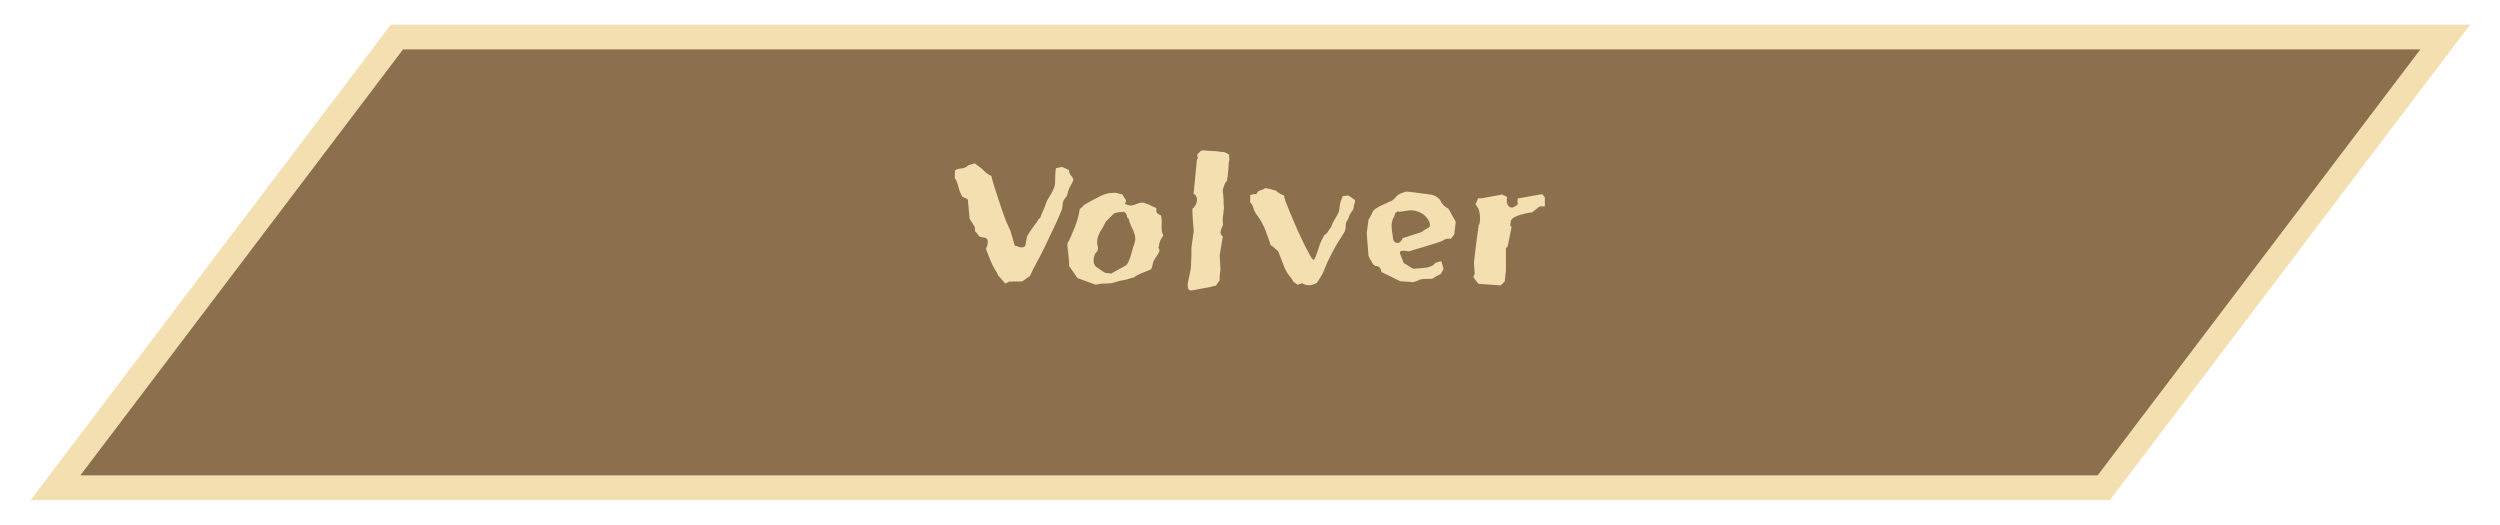
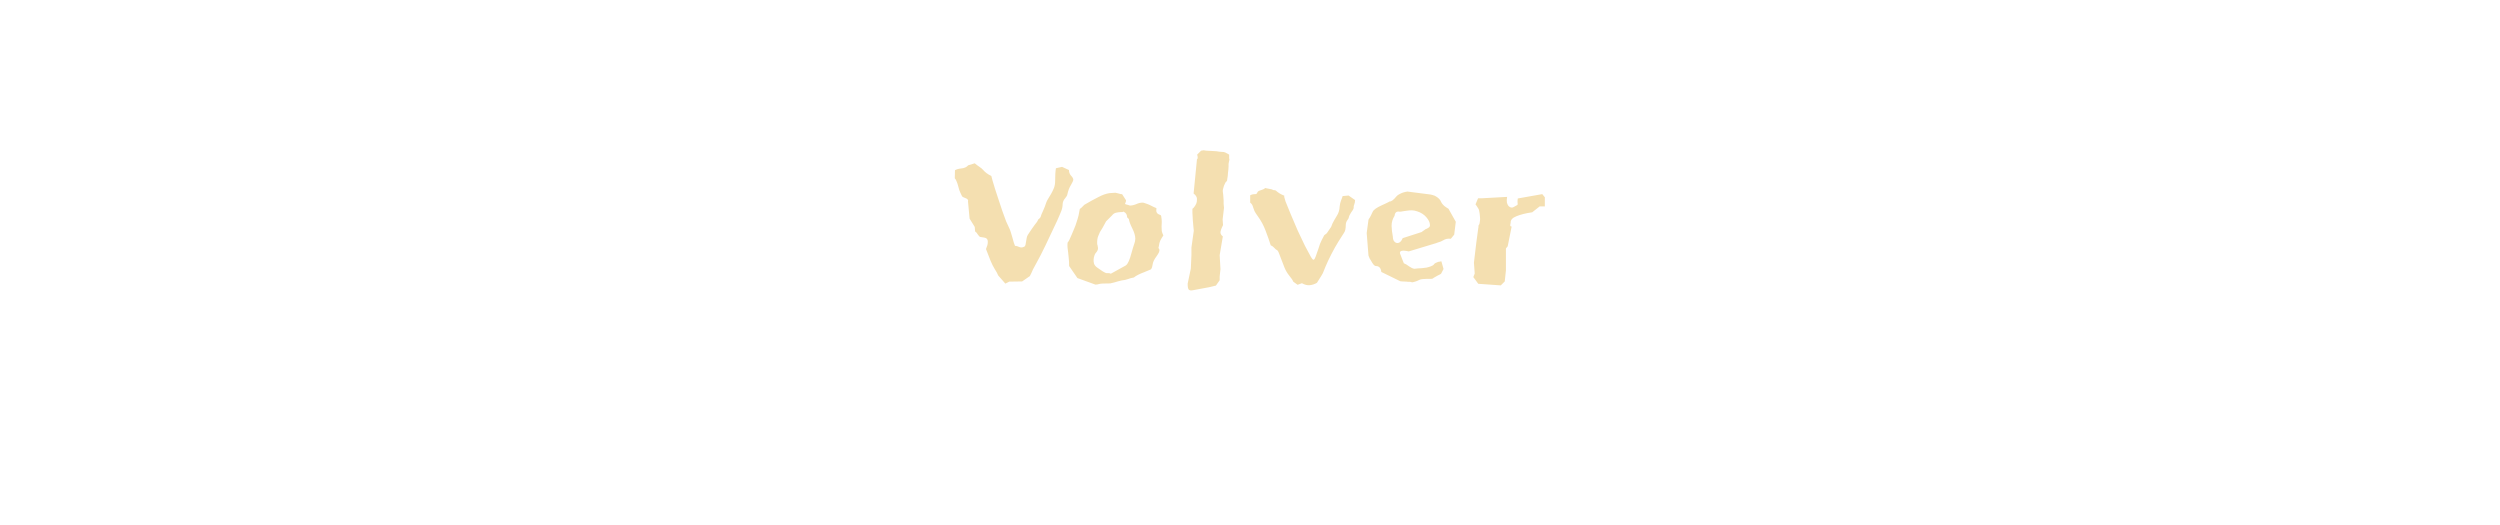
<svg xmlns="http://www.w3.org/2000/svg" width="405" height="85" viewBox="0 0 405 85" fill="none">
  <g filter="url(#filter0_d_34_9)">
-     <path d="M64.303 2H396.121L340.818 75L9 75L64.303 2Z" fill="#8C6F4D" />
-     <path d="M64.303 2H396.121L340.818 75L9 75L64.303 2Z" stroke="#F4DFB0" stroke-width="4" />
-   </g>
-   <path d="M165.938 39.96C166.023 39.917 166.087 39.821 166.13 39.672C166.172 39.501 166.204 39.32 166.226 39.128C166.268 38.936 166.3 38.744 166.322 38.552C166.364 38.339 166.428 38.168 166.514 38.04C166.77 37.656 166.983 37.336 167.154 37.08C167.346 36.803 167.506 36.579 167.634 36.408C167.783 36.216 167.9 36.067 167.986 35.96C168.071 35.832 168.135 35.704 168.178 35.576C168.455 35.363 168.604 35.171 168.626 35C168.668 34.829 168.764 34.595 168.914 34.296C169.02 34.083 169.138 33.805 169.266 33.464C169.394 33.101 169.468 32.888 169.49 32.824C169.554 32.632 169.66 32.419 169.81 32.184C169.98 31.928 170.14 31.661 170.29 31.384C170.46 31.085 170.61 30.776 170.738 30.456C170.866 30.115 170.93 29.763 170.93 29.4C170.951 28.931 170.962 28.525 170.962 28.184C170.983 27.821 171.015 27.512 171.058 27.256L172.05 27.032L173.17 27.544C173.17 27.885 173.276 28.184 173.49 28.44C173.724 28.675 173.852 28.888 173.874 29.08C173.874 29.251 173.746 29.549 173.49 29.976C173.234 30.381 173.042 30.883 172.914 31.48C172.892 31.651 172.764 31.875 172.53 32.152C172.295 32.408 172.167 32.717 172.146 33.08C172.146 33.443 172.071 33.816 171.922 34.2C171.772 34.563 171.666 34.819 171.602 34.968C171.41 35.437 171.122 36.067 170.738 36.856C170.375 37.645 169.916 38.616 169.362 39.768C168.807 40.92 168.348 41.816 167.986 42.456C167.623 43.096 167.41 43.491 167.346 43.64L167.09 44.216L166.834 44.728L165.586 45.592L163.506 45.624L162.866 45.944L161.714 44.632C161.586 44.312 161.394 43.96 161.138 43.576C160.903 43.192 160.679 42.744 160.466 42.232L159.73 40.344C159.922 39.896 160.018 39.544 160.018 39.288C160.039 39.032 159.996 38.84 159.89 38.712C159.783 38.584 159.634 38.509 159.442 38.488C159.25 38.445 159.047 38.413 158.834 38.392C158.706 38.371 158.567 38.243 158.418 38.008C158.268 37.752 158.119 37.581 157.97 37.496L157.906 36.76L157.074 35.416L156.818 32.664C156.86 32.515 156.839 32.397 156.754 32.312C156.69 32.227 156.594 32.163 156.466 32.12L156.082 31.96C155.932 31.896 155.847 31.821 155.826 31.736C155.655 31.395 155.516 31.085 155.41 30.808C155.324 30.509 155.25 30.243 155.186 30.008C155.122 29.773 155.047 29.56 154.962 29.368C154.898 29.176 154.802 29.016 154.674 28.888L154.706 27.576C154.962 27.427 155.303 27.331 155.73 27.288C156.22 27.245 156.594 27.075 156.85 26.776L157.906 26.456C158.162 26.669 158.418 26.861 158.674 27.032C158.93 27.203 159.122 27.363 159.25 27.512C159.591 27.917 160.039 28.248 160.594 28.504C160.615 28.611 160.679 28.856 160.786 29.24C160.914 29.624 161.052 30.083 161.202 30.616C161.372 31.149 161.564 31.736 161.778 32.376C161.991 32.995 162.194 33.603 162.386 34.2C162.599 34.797 162.802 35.352 162.994 35.864C163.207 36.355 163.388 36.749 163.538 37.048C163.602 37.176 163.676 37.379 163.762 37.656C163.847 37.933 163.932 38.221 164.018 38.52C164.103 38.797 164.178 39.064 164.242 39.32C164.327 39.576 164.391 39.747 164.434 39.832C164.583 39.832 164.711 39.853 164.818 39.896C164.924 39.939 165.031 39.981 165.138 40.024C165.244 40.067 165.362 40.088 165.49 40.088C165.618 40.088 165.767 40.045 165.938 39.96ZM188.111 35C188.175 35.363 188.207 35.683 188.207 35.96C188.207 36.216 188.196 36.472 188.175 36.728C188.175 36.963 188.185 37.197 188.207 37.432C188.249 37.645 188.335 37.88 188.463 38.136C188.42 38.221 188.313 38.392 188.143 38.648C187.993 38.883 187.887 39.128 187.823 39.384C187.78 39.619 187.748 39.8 187.727 39.928C187.705 40.056 187.684 40.141 187.663 40.184C187.727 40.227 187.78 40.312 187.823 40.44C187.844 40.547 187.823 40.685 187.759 40.856C187.695 41.005 187.567 41.219 187.375 41.496C186.991 42.008 186.777 42.445 186.735 42.808C186.692 43.149 186.607 43.416 186.479 43.608C186.436 43.651 186.297 43.715 186.063 43.8C185.849 43.885 185.593 43.992 185.295 44.12C184.996 44.227 184.697 44.355 184.399 44.504C184.1 44.653 183.865 44.803 183.695 44.952C183.332 45.016 183.012 45.101 182.735 45.208C182.457 45.315 182.116 45.389 181.711 45.432C181.327 45.517 180.932 45.624 180.527 45.752C180.121 45.859 179.897 45.912 179.855 45.912C178.852 45.912 178.255 45.944 178.063 46.008C177.892 46.072 177.689 46.104 177.455 46.104L174.543 45.048L173.199 43.096C173.199 42.584 173.177 42.157 173.135 41.816C173.113 41.453 173.081 41.144 173.039 40.888C172.996 40.611 172.964 40.355 172.943 40.12C172.921 39.885 172.921 39.619 172.943 39.32C173.007 39.256 173.103 39.107 173.231 38.872C173.359 38.616 173.487 38.328 173.615 38.008C173.764 37.688 173.903 37.357 174.031 37.016C174.18 36.675 174.287 36.387 174.351 36.152C174.521 35.661 174.649 35.235 174.735 34.872C174.82 34.488 174.884 34.147 174.927 33.848C175.097 33.741 175.236 33.624 175.343 33.496C175.449 33.368 175.556 33.261 175.663 33.176C176.537 32.664 177.295 32.248 177.935 31.928C178.575 31.587 179.172 31.373 179.727 31.288L180.687 31.224C180.793 31.245 180.889 31.267 180.975 31.288C181.06 31.309 181.145 31.331 181.231 31.352C181.359 31.395 181.476 31.427 181.583 31.448C181.689 31.448 181.753 31.448 181.775 31.448L182.415 32.44C182.415 32.632 182.372 32.792 182.287 32.92C182.201 33.027 182.287 33.101 182.543 33.144C182.82 33.208 182.969 33.251 182.991 33.272V33.304C183.332 33.304 183.684 33.229 184.047 33.08C184.409 32.909 184.772 32.824 185.135 32.824C185.22 32.824 185.369 32.867 185.583 32.952C185.796 33.016 186.02 33.101 186.255 33.208C186.489 33.315 186.703 33.421 186.895 33.528C187.108 33.613 187.257 33.677 187.343 33.72C187.3 34.04 187.311 34.264 187.375 34.392C187.439 34.52 187.524 34.616 187.631 34.68C187.737 34.723 187.833 34.765 187.919 34.808C188.025 34.829 188.089 34.893 188.111 35ZM182.383 43C182.703 42.787 183.012 42.104 183.311 40.952C183.481 40.333 183.62 39.875 183.727 39.576C183.855 39.256 183.919 38.957 183.919 38.68C183.919 38.211 183.759 37.656 183.439 37.016C183.268 36.675 183.14 36.387 183.055 36.152C182.969 35.917 182.905 35.683 182.863 35.448C182.692 35.363 182.596 35.235 182.575 35.064C182.575 34.872 182.489 34.68 182.319 34.488C182.105 34.317 181.977 34.253 181.935 34.296C181.892 34.339 181.849 34.36 181.807 34.36H181.519C181.348 34.36 181.113 34.392 180.815 34.456C180.537 34.52 180.313 34.669 180.143 34.904C179.887 35.181 179.663 35.405 179.471 35.576C179.3 35.725 179.204 35.821 179.183 35.864C178.969 36.269 178.777 36.621 178.607 36.92C178.436 37.197 178.297 37.421 178.191 37.592L177.903 38.264C177.775 38.584 177.721 39.011 177.743 39.544C177.785 39.629 177.828 39.821 177.871 40.12C177.913 40.397 177.785 40.696 177.487 41.016C177.423 41.08 177.359 41.208 177.295 41.4C177.231 41.571 177.188 41.773 177.167 42.008C177.145 42.243 177.167 42.477 177.231 42.712C177.316 42.947 177.476 43.149 177.711 43.32C178.009 43.533 178.319 43.747 178.639 43.96C178.959 44.152 179.161 44.248 179.247 44.248H179.599C179.727 44.248 179.844 44.28 179.951 44.344L182.383 43ZM197.587 41.336L197.715 43.608L197.587 44.792V45.4L196.979 46.264L195.923 46.52L193.171 47.032C192.936 47.075 192.744 47.043 192.595 46.936C192.467 46.808 192.403 46.499 192.403 46.008V45.944L192.915 43.512L193.011 41.336V40.12L193.395 37.368C193.373 37.261 193.352 37.059 193.331 36.76C193.309 36.461 193.277 36.088 193.235 35.64C193.213 35.405 193.203 35.192 193.203 35C193.203 34.808 193.192 34.637 193.171 34.488V33.816C193.171 33.837 193.245 33.773 193.395 33.624C193.544 33.453 193.672 33.251 193.779 33.016C193.885 32.76 193.928 32.483 193.907 32.184C193.885 31.885 193.704 31.608 193.363 31.352L193.907 25.816C194.056 25.731 194.067 25.475 193.939 25.048L194.579 24.408L194.995 24.344C195.08 24.365 195.219 24.387 195.411 24.408C195.603 24.408 195.805 24.419 196.019 24.44C196.232 24.44 196.435 24.451 196.627 24.472C196.84 24.472 197 24.483 197.107 24.504C197.299 24.547 197.544 24.579 197.843 24.6C198.141 24.6 198.355 24.632 198.483 24.696L199.123 25.048V25.656C199.187 25.784 199.176 25.965 199.091 26.2C199.027 26.413 199.005 26.669 199.027 26.968C199.027 27.117 199.016 27.288 198.995 27.48C198.973 27.672 198.952 27.853 198.931 28.024C198.931 28.195 198.92 28.344 198.899 28.472C198.877 28.6 198.867 28.675 198.867 28.696C198.867 28.739 198.856 28.792 198.835 28.856L198.803 29.112C198.803 29.197 198.781 29.272 198.739 29.336C198.717 29.4 198.696 29.421 198.675 29.4C198.653 29.4 198.6 29.464 198.515 29.592C198.451 29.72 198.376 29.88 198.291 30.072C198.227 30.243 198.173 30.424 198.131 30.616C198.088 30.808 198.077 30.957 198.099 31.064C198.12 31.171 198.141 31.341 198.163 31.576C198.184 31.789 198.205 32.088 198.227 32.472C198.227 32.664 198.227 32.835 198.227 32.984C198.248 33.133 198.259 33.261 198.259 33.368C198.259 33.496 198.269 33.592 198.291 33.656L198.067 35.544L198.131 36.472C197.832 37.069 197.693 37.485 197.715 37.72C197.757 37.955 197.885 38.147 198.099 38.296L197.587 41.336ZM209.504 45.624C209.419 45.389 209.205 45.069 208.864 44.664C208.523 44.237 208.256 43.779 208.064 43.288C207.701 42.307 207.435 41.613 207.264 41.208C207.115 40.781 206.976 40.547 206.848 40.504C206.741 40.461 206.603 40.344 206.432 40.152C206.261 39.96 206.069 39.821 205.856 39.736C205.621 38.989 205.344 38.2 205.024 37.368C204.704 36.515 204.277 35.725 203.744 35C203.509 34.68 203.339 34.413 203.232 34.2C203.147 33.965 203.072 33.763 203.008 33.592C202.965 33.421 202.912 33.283 202.848 33.176C202.784 33.048 202.677 32.931 202.528 32.824V31.64C202.741 31.512 203.019 31.448 203.36 31.448C203.509 31.448 203.605 31.384 203.648 31.256C203.712 31.107 203.797 31 203.904 30.936C204.011 30.893 204.192 30.829 204.448 30.744C204.725 30.659 204.885 30.563 204.928 30.456L206.048 30.68C206.219 30.787 206.347 30.829 206.432 30.808C206.517 30.787 206.613 30.819 206.72 30.904C206.912 31.075 207.115 31.224 207.328 31.352C207.541 31.48 207.787 31.597 208.064 31.704C208 31.747 208.064 32.056 208.256 32.632C208.469 33.187 208.747 33.869 209.088 34.68C209.429 35.491 209.803 36.365 210.208 37.304C210.635 38.221 211.029 39.053 211.392 39.8C211.776 40.547 212.096 41.144 212.352 41.592C212.629 42.04 212.789 42.189 212.832 42.04C212.917 42.061 213.024 41.891 213.152 41.528C213.28 41.165 213.429 40.739 213.6 40.248C213.749 39.715 213.92 39.267 214.112 38.904C214.304 38.541 214.443 38.275 214.528 38.104C214.805 37.933 214.987 37.763 215.072 37.592C215.179 37.421 215.317 37.219 215.488 36.984C215.616 36.835 215.701 36.675 215.744 36.504C215.808 36.312 215.851 36.205 215.872 36.184C216.043 35.843 216.267 35.448 216.544 35C216.843 34.552 217.003 34.04 217.024 33.464C217.067 33.08 217.141 32.749 217.248 32.472C217.376 32.173 217.461 31.939 217.504 31.768L218.464 31.672L219.52 32.408C219.52 32.664 219.477 32.899 219.392 33.112C219.307 33.304 219.275 33.485 219.296 33.656C219.296 33.741 219.253 33.859 219.168 34.008C219.083 34.136 218.987 34.275 218.88 34.424C218.795 34.573 218.709 34.723 218.624 34.872C218.56 35 218.528 35.096 218.528 35.16C218.507 35.309 218.421 35.48 218.272 35.672C218.123 35.864 218.037 36.109 218.016 36.408C218.016 37.027 217.92 37.464 217.728 37.72C217.493 38.061 217.195 38.531 216.832 39.128C216.469 39.704 216.085 40.387 215.68 41.176C215.275 41.965 214.955 42.648 214.72 43.224C214.485 43.779 214.347 44.12 214.304 44.248L214.048 44.696L213.344 45.816C212.981 46.029 212.597 46.157 212.192 46.2C211.787 46.243 211.36 46.136 210.912 45.88L210.208 46.136L209.504 45.624ZM235.037 38.68C234.568 38.616 234.152 38.701 233.789 38.936C233.661 39 233.533 39.064 233.405 39.128C233.277 39.171 233.149 39.213 233.021 39.256C232.957 39.277 232.893 39.299 232.829 39.32C232.765 39.341 232.712 39.363 232.669 39.384L228.221 40.728C226.984 40.451 226.547 40.653 226.909 41.336C226.973 41.485 227.059 41.709 227.165 42.008C227.272 42.307 227.357 42.52 227.421 42.648C227.699 42.755 227.987 42.925 228.285 43.16C228.584 43.373 228.861 43.501 229.117 43.544L229.693 43.48C229.843 43.48 230.045 43.469 230.301 43.448C230.579 43.427 230.845 43.395 231.101 43.352C231.379 43.288 231.624 43.213 231.837 43.128C232.072 43.043 232.232 42.936 232.317 42.808C232.381 42.701 232.477 42.627 232.605 42.584C232.733 42.52 232.861 42.467 232.989 42.424C233.075 42.403 233.149 42.392 233.213 42.392C233.299 42.371 233.395 42.349 233.501 42.328L233.853 43.576L233.469 44.312C233.448 44.355 233.373 44.408 233.245 44.472C233.139 44.515 233.011 44.579 232.861 44.664C232.712 44.749 232.563 44.835 232.413 44.92C232.285 44.984 232.189 45.048 232.125 45.112C232.083 45.155 231.965 45.176 231.773 45.176C231.603 45.176 231.4 45.176 231.165 45.176C230.952 45.176 230.728 45.187 230.493 45.208C230.259 45.229 230.077 45.272 229.949 45.336C229.651 45.485 229.416 45.581 229.245 45.624C229.096 45.667 228.968 45.699 228.861 45.72C228.755 45.763 228.68 45.752 228.637 45.688C228.595 45.667 228.52 45.656 228.413 45.656C228.349 45.656 228.264 45.656 228.157 45.656C228.051 45.656 227.944 45.645 227.837 45.624C227.56 45.603 227.336 45.592 227.165 45.592C226.995 45.571 226.888 45.56 226.845 45.56L223.773 44.056C223.709 43.416 223.411 43.096 222.877 43.096C222.771 43.096 222.643 43.011 222.493 42.84C222.344 42.648 222.216 42.445 222.109 42.232C222.024 42.125 221.949 42.008 221.885 41.88C221.821 41.731 221.757 41.571 221.693 41.4L221.405 37.752L221.693 35.608C221.715 35.523 221.779 35.416 221.885 35.288C222.013 35.075 222.173 34.755 222.365 34.328C222.451 34.136 222.621 33.955 222.877 33.784C223.133 33.613 223.4 33.464 223.677 33.336C223.976 33.187 224.253 33.059 224.509 32.952C224.787 32.824 224.989 32.717 225.117 32.632C225.373 32.675 225.747 32.397 226.237 31.8C226.365 31.651 226.525 31.533 226.717 31.448C226.909 31.341 227.101 31.256 227.293 31.192C227.4 31.149 227.517 31.117 227.645 31.096C227.773 31.075 227.891 31.053 227.997 31.032L231.741 31.512C231.955 31.555 232.179 31.619 232.413 31.704C232.584 31.789 232.755 31.896 232.925 32.024C233.096 32.152 233.235 32.301 233.341 32.472C233.491 32.835 233.704 33.133 233.981 33.368C234.259 33.581 234.483 33.731 234.653 33.816L235.837 35.928L235.581 38.008L235.037 38.68ZM230.301 37.592L230.557 37.4C230.621 37.357 230.685 37.315 230.749 37.272C230.813 37.208 230.867 37.165 230.909 37.144C231.059 37.101 231.229 37.016 231.421 36.888C231.613 36.76 231.688 36.6 231.645 36.408C231.645 36.045 231.453 35.64 231.069 35.192C230.685 34.744 230.184 34.424 229.565 34.232C229.267 34.125 228.979 34.072 228.701 34.072C228.424 34.072 228.157 34.093 227.901 34.136C227.667 34.157 227.443 34.189 227.229 34.232C227.037 34.275 226.877 34.296 226.749 34.296C226.259 34.189 225.981 34.413 225.917 34.968C225.597 35.459 225.437 36.003 225.437 36.6C225.459 37.176 225.523 37.731 225.629 38.264C225.629 38.563 225.683 38.808 225.789 39C225.917 39.192 226.067 39.309 226.237 39.352C226.408 39.395 226.579 39.363 226.749 39.256C226.941 39.128 227.101 38.904 227.229 38.584L230.301 37.592ZM250.264 31.96V33.432H249.432L248.216 34.392C247.171 34.541 246.317 34.755 245.656 35.032C244.995 35.288 244.685 35.651 244.728 36.12C244.685 36.227 244.664 36.355 244.664 36.504C244.664 36.632 244.739 36.696 244.888 36.696L244.248 39.896L243.96 40.248V43.8L243.768 45.592L243.128 46.232L239.48 45.976L238.68 44.888L238.904 44.312L238.776 42.552L239.16 39.32L239.48 36.952C239.48 36.888 239.491 36.835 239.512 36.792C239.512 36.749 239.512 36.696 239.512 36.632C239.533 36.568 239.544 36.515 239.544 36.472C239.651 36.387 239.715 36.195 239.736 35.896C239.779 35.597 239.789 35.405 239.768 35.32C239.768 35.171 239.757 35.032 239.736 34.904C239.736 34.776 239.693 34.499 239.608 34.072C239.587 33.944 239.512 33.795 239.384 33.624C239.277 33.432 239.16 33.261 239.032 33.112L239.448 32.12H240.056L243.352 31.512L244.152 31.896C244.088 32.259 244.077 32.568 244.12 32.824C244.184 33.059 244.269 33.24 244.376 33.368C244.504 33.496 244.643 33.581 244.792 33.624C244.941 33.645 245.069 33.624 245.176 33.56L245.752 33.24C245.859 33.197 245.891 33.08 245.848 32.888C245.827 32.696 245.837 32.451 245.88 32.152L249.848 31.448L250.264 31.96Z" fill="#F4DFB0" />
+     </g>
+   <path d="M165.938 39.96C166.023 39.917 166.087 39.821 166.13 39.672C166.172 39.501 166.204 39.32 166.226 39.128C166.268 38.936 166.3 38.744 166.322 38.552C166.364 38.339 166.428 38.168 166.514 38.04C166.77 37.656 166.983 37.336 167.154 37.08C167.346 36.803 167.506 36.579 167.634 36.408C167.783 36.216 167.9 36.067 167.986 35.96C168.071 35.832 168.135 35.704 168.178 35.576C168.455 35.363 168.604 35.171 168.626 35C168.668 34.829 168.764 34.595 168.914 34.296C169.02 34.083 169.138 33.805 169.266 33.464C169.394 33.101 169.468 32.888 169.49 32.824C169.554 32.632 169.66 32.419 169.81 32.184C169.98 31.928 170.14 31.661 170.29 31.384C170.46 31.085 170.61 30.776 170.738 30.456C170.866 30.115 170.93 29.763 170.93 29.4C170.951 28.931 170.962 28.525 170.962 28.184C170.983 27.821 171.015 27.512 171.058 27.256L172.05 27.032L173.17 27.544C173.17 27.885 173.276 28.184 173.49 28.44C173.724 28.675 173.852 28.888 173.874 29.08C173.874 29.251 173.746 29.549 173.49 29.976C173.234 30.381 173.042 30.883 172.914 31.48C172.892 31.651 172.764 31.875 172.53 32.152C172.295 32.408 172.167 32.717 172.146 33.08C172.146 33.443 172.071 33.816 171.922 34.2C171.772 34.563 171.666 34.819 171.602 34.968C171.41 35.437 171.122 36.067 170.738 36.856C170.375 37.645 169.916 38.616 169.362 39.768C168.807 40.92 168.348 41.816 167.986 42.456C167.623 43.096 167.41 43.491 167.346 43.64L167.09 44.216L166.834 44.728L165.586 45.592L163.506 45.624L162.866 45.944L161.714 44.632C161.586 44.312 161.394 43.96 161.138 43.576C160.903 43.192 160.679 42.744 160.466 42.232L159.73 40.344C159.922 39.896 160.018 39.544 160.018 39.288C160.039 39.032 159.996 38.84 159.89 38.712C159.783 38.584 159.634 38.509 159.442 38.488C159.25 38.445 159.047 38.413 158.834 38.392C158.706 38.371 158.567 38.243 158.418 38.008C158.268 37.752 158.119 37.581 157.97 37.496L157.906 36.76L157.074 35.416L156.818 32.664C156.86 32.515 156.839 32.397 156.754 32.312C156.69 32.227 156.594 32.163 156.466 32.12L156.082 31.96C155.932 31.896 155.847 31.821 155.826 31.736C155.655 31.395 155.516 31.085 155.41 30.808C155.324 30.509 155.25 30.243 155.186 30.008C155.122 29.773 155.047 29.56 154.962 29.368C154.898 29.176 154.802 29.016 154.674 28.888L154.706 27.576C154.962 27.427 155.303 27.331 155.73 27.288C156.22 27.245 156.594 27.075 156.85 26.776L157.906 26.456C158.162 26.669 158.418 26.861 158.674 27.032C158.93 27.203 159.122 27.363 159.25 27.512C159.591 27.917 160.039 28.248 160.594 28.504C160.615 28.611 160.679 28.856 160.786 29.24C160.914 29.624 161.052 30.083 161.202 30.616C161.372 31.149 161.564 31.736 161.778 32.376C161.991 32.995 162.194 33.603 162.386 34.2C162.599 34.797 162.802 35.352 162.994 35.864C163.207 36.355 163.388 36.749 163.538 37.048C163.602 37.176 163.676 37.379 163.762 37.656C163.847 37.933 163.932 38.221 164.018 38.52C164.103 38.797 164.178 39.064 164.242 39.32C164.327 39.576 164.391 39.747 164.434 39.832C164.583 39.832 164.711 39.853 164.818 39.896C164.924 39.939 165.031 39.981 165.138 40.024C165.244 40.067 165.362 40.088 165.49 40.088C165.618 40.088 165.767 40.045 165.938 39.96ZM188.111 35C188.175 35.363 188.207 35.683 188.207 35.96C188.207 36.216 188.196 36.472 188.175 36.728C188.175 36.963 188.185 37.197 188.207 37.432C188.249 37.645 188.335 37.88 188.463 38.136C188.42 38.221 188.313 38.392 188.143 38.648C187.993 38.883 187.887 39.128 187.823 39.384C187.78 39.619 187.748 39.8 187.727 39.928C187.705 40.056 187.684 40.141 187.663 40.184C187.727 40.227 187.78 40.312 187.823 40.44C187.844 40.547 187.823 40.685 187.759 40.856C187.695 41.005 187.567 41.219 187.375 41.496C186.991 42.008 186.777 42.445 186.735 42.808C186.692 43.149 186.607 43.416 186.479 43.608C186.436 43.651 186.297 43.715 186.063 43.8C185.849 43.885 185.593 43.992 185.295 44.12C184.996 44.227 184.697 44.355 184.399 44.504C184.1 44.653 183.865 44.803 183.695 44.952C183.332 45.016 183.012 45.101 182.735 45.208C182.457 45.315 182.116 45.389 181.711 45.432C181.327 45.517 180.932 45.624 180.527 45.752C180.121 45.859 179.897 45.912 179.855 45.912C178.852 45.912 178.255 45.944 178.063 46.008C177.892 46.072 177.689 46.104 177.455 46.104L174.543 45.048L173.199 43.096C173.199 42.584 173.177 42.157 173.135 41.816C173.113 41.453 173.081 41.144 173.039 40.888C172.996 40.611 172.964 40.355 172.943 40.12C172.921 39.885 172.921 39.619 172.943 39.32C173.007 39.256 173.103 39.107 173.231 38.872C173.359 38.616 173.487 38.328 173.615 38.008C173.764 37.688 173.903 37.357 174.031 37.016C174.18 36.675 174.287 36.387 174.351 36.152C174.521 35.661 174.649 35.235 174.735 34.872C174.82 34.488 174.884 34.147 174.927 33.848C175.097 33.741 175.236 33.624 175.343 33.496C175.449 33.368 175.556 33.261 175.663 33.176C176.537 32.664 177.295 32.248 177.935 31.928C178.575 31.587 179.172 31.373 179.727 31.288L180.687 31.224C180.793 31.245 180.889 31.267 180.975 31.288C181.06 31.309 181.145 31.331 181.231 31.352C181.359 31.395 181.476 31.427 181.583 31.448C181.689 31.448 181.753 31.448 181.775 31.448L182.415 32.44C182.415 32.632 182.372 32.792 182.287 32.92C182.201 33.027 182.287 33.101 182.543 33.144C182.82 33.208 182.969 33.251 182.991 33.272V33.304C183.332 33.304 183.684 33.229 184.047 33.08C184.409 32.909 184.772 32.824 185.135 32.824C185.22 32.824 185.369 32.867 185.583 32.952C185.796 33.016 186.02 33.101 186.255 33.208C186.489 33.315 186.703 33.421 186.895 33.528C187.108 33.613 187.257 33.677 187.343 33.72C187.3 34.04 187.311 34.264 187.375 34.392C187.439 34.52 187.524 34.616 187.631 34.68C187.737 34.723 187.833 34.765 187.919 34.808C188.025 34.829 188.089 34.893 188.111 35ZM182.383 43C182.703 42.787 183.012 42.104 183.311 40.952C183.481 40.333 183.62 39.875 183.727 39.576C183.855 39.256 183.919 38.957 183.919 38.68C183.919 38.211 183.759 37.656 183.439 37.016C183.268 36.675 183.14 36.387 183.055 36.152C182.969 35.917 182.905 35.683 182.863 35.448C182.692 35.363 182.596 35.235 182.575 35.064C182.575 34.872 182.489 34.68 182.319 34.488C182.105 34.317 181.977 34.253 181.935 34.296C181.892 34.339 181.849 34.36 181.807 34.36H181.519C181.348 34.36 181.113 34.392 180.815 34.456C180.537 34.52 180.313 34.669 180.143 34.904C179.887 35.181 179.663 35.405 179.471 35.576C179.3 35.725 179.204 35.821 179.183 35.864C178.969 36.269 178.777 36.621 178.607 36.92C178.436 37.197 178.297 37.421 178.191 37.592L177.903 38.264C177.775 38.584 177.721 39.011 177.743 39.544C177.785 39.629 177.828 39.821 177.871 40.12C177.913 40.397 177.785 40.696 177.487 41.016C177.423 41.08 177.359 41.208 177.295 41.4C177.231 41.571 177.188 41.773 177.167 42.008C177.145 42.243 177.167 42.477 177.231 42.712C177.316 42.947 177.476 43.149 177.711 43.32C178.009 43.533 178.319 43.747 178.639 43.96C178.959 44.152 179.161 44.248 179.247 44.248H179.599C179.727 44.248 179.844 44.28 179.951 44.344L182.383 43ZM197.587 41.336L197.715 43.608L197.587 44.792V45.4L196.979 46.264L195.923 46.52L193.171 47.032C192.936 47.075 192.744 47.043 192.595 46.936C192.467 46.808 192.403 46.499 192.403 46.008V45.944L192.915 43.512L193.011 41.336V40.12L193.395 37.368C193.373 37.261 193.352 37.059 193.331 36.76C193.309 36.461 193.277 36.088 193.235 35.64C193.213 35.405 193.203 35.192 193.203 35C193.203 34.808 193.192 34.637 193.171 34.488V33.816C193.171 33.837 193.245 33.773 193.395 33.624C193.544 33.453 193.672 33.251 193.779 33.016C193.885 32.76 193.928 32.483 193.907 32.184C193.885 31.885 193.704 31.608 193.363 31.352L193.907 25.816C194.056 25.731 194.067 25.475 193.939 25.048L194.579 24.408L194.995 24.344C195.08 24.365 195.219 24.387 195.411 24.408C195.603 24.408 195.805 24.419 196.019 24.44C196.232 24.44 196.435 24.451 196.627 24.472C196.84 24.472 197 24.483 197.107 24.504C197.299 24.547 197.544 24.579 197.843 24.6C198.141 24.6 198.355 24.632 198.483 24.696L199.123 25.048V25.656C199.187 25.784 199.176 25.965 199.091 26.2C199.027 26.413 199.005 26.669 199.027 26.968C199.027 27.117 199.016 27.288 198.995 27.48C198.973 27.672 198.952 27.853 198.931 28.024C198.931 28.195 198.92 28.344 198.899 28.472C198.877 28.6 198.867 28.675 198.867 28.696C198.867 28.739 198.856 28.792 198.835 28.856L198.803 29.112C198.803 29.197 198.781 29.272 198.739 29.336C198.717 29.4 198.696 29.421 198.675 29.4C198.653 29.4 198.6 29.464 198.515 29.592C198.451 29.72 198.376 29.88 198.291 30.072C198.227 30.243 198.173 30.424 198.131 30.616C198.088 30.808 198.077 30.957 198.099 31.064C198.12 31.171 198.141 31.341 198.163 31.576C198.184 31.789 198.205 32.088 198.227 32.472C198.227 32.664 198.227 32.835 198.227 32.984C198.248 33.133 198.259 33.261 198.259 33.368C198.259 33.496 198.269 33.592 198.291 33.656L198.067 35.544L198.131 36.472C197.832 37.069 197.693 37.485 197.715 37.72C197.757 37.955 197.885 38.147 198.099 38.296L197.587 41.336ZM209.504 45.624C209.419 45.389 209.205 45.069 208.864 44.664C208.523 44.237 208.256 43.779 208.064 43.288C207.701 42.307 207.435 41.613 207.264 41.208C207.115 40.781 206.976 40.547 206.848 40.504C206.741 40.461 206.603 40.344 206.432 40.152C206.261 39.96 206.069 39.821 205.856 39.736C205.621 38.989 205.344 38.2 205.024 37.368C204.704 36.515 204.277 35.725 203.744 35C203.509 34.68 203.339 34.413 203.232 34.2C203.147 33.965 203.072 33.763 203.008 33.592C202.965 33.421 202.912 33.283 202.848 33.176C202.784 33.048 202.677 32.931 202.528 32.824V31.64C202.741 31.512 203.019 31.448 203.36 31.448C203.509 31.448 203.605 31.384 203.648 31.256C203.712 31.107 203.797 31 203.904 30.936C204.011 30.893 204.192 30.829 204.448 30.744C204.725 30.659 204.885 30.563 204.928 30.456L206.048 30.68C206.219 30.787 206.347 30.829 206.432 30.808C206.517 30.787 206.613 30.819 206.72 30.904C206.912 31.075 207.115 31.224 207.328 31.352C207.541 31.48 207.787 31.597 208.064 31.704C208 31.747 208.064 32.056 208.256 32.632C208.469 33.187 208.747 33.869 209.088 34.68C209.429 35.491 209.803 36.365 210.208 37.304C210.635 38.221 211.029 39.053 211.392 39.8C211.776 40.547 212.096 41.144 212.352 41.592C212.629 42.04 212.789 42.189 212.832 42.04C212.917 42.061 213.024 41.891 213.152 41.528C213.28 41.165 213.429 40.739 213.6 40.248C213.749 39.715 213.92 39.267 214.112 38.904C214.304 38.541 214.443 38.275 214.528 38.104C214.805 37.933 214.987 37.763 215.072 37.592C215.179 37.421 215.317 37.219 215.488 36.984C215.616 36.835 215.701 36.675 215.744 36.504C215.808 36.312 215.851 36.205 215.872 36.184C216.043 35.843 216.267 35.448 216.544 35C216.843 34.552 217.003 34.04 217.024 33.464C217.067 33.08 217.141 32.749 217.248 32.472C217.376 32.173 217.461 31.939 217.504 31.768L218.464 31.672L219.52 32.408C219.52 32.664 219.477 32.899 219.392 33.112C219.307 33.304 219.275 33.485 219.296 33.656C219.296 33.741 219.253 33.859 219.168 34.008C219.083 34.136 218.987 34.275 218.88 34.424C218.795 34.573 218.709 34.723 218.624 34.872C218.56 35 218.528 35.096 218.528 35.16C218.507 35.309 218.421 35.48 218.272 35.672C218.123 35.864 218.037 36.109 218.016 36.408C218.016 37.027 217.92 37.464 217.728 37.72C217.493 38.061 217.195 38.531 216.832 39.128C216.469 39.704 216.085 40.387 215.68 41.176C215.275 41.965 214.955 42.648 214.72 43.224C214.485 43.779 214.347 44.12 214.304 44.248L214.048 44.696L213.344 45.816C212.981 46.029 212.597 46.157 212.192 46.2C211.787 46.243 211.36 46.136 210.912 45.88L210.208 46.136L209.504 45.624ZM235.037 38.68C234.568 38.616 234.152 38.701 233.789 38.936C233.661 39 233.533 39.064 233.405 39.128C233.277 39.171 233.149 39.213 233.021 39.256C232.957 39.277 232.893 39.299 232.829 39.32C232.765 39.341 232.712 39.363 232.669 39.384L228.221 40.728C226.984 40.451 226.547 40.653 226.909 41.336C226.973 41.485 227.059 41.709 227.165 42.008C227.272 42.307 227.357 42.52 227.421 42.648C227.699 42.755 227.987 42.925 228.285 43.16C228.584 43.373 228.861 43.501 229.117 43.544L229.693 43.48C229.843 43.48 230.045 43.469 230.301 43.448C230.579 43.427 230.845 43.395 231.101 43.352C231.379 43.288 231.624 43.213 231.837 43.128C232.072 43.043 232.232 42.936 232.317 42.808C232.381 42.701 232.477 42.627 232.605 42.584C232.733 42.52 232.861 42.467 232.989 42.424C233.075 42.403 233.149 42.392 233.213 42.392C233.299 42.371 233.395 42.349 233.501 42.328L233.853 43.576L233.469 44.312C233.448 44.355 233.373 44.408 233.245 44.472C233.139 44.515 233.011 44.579 232.861 44.664C232.712 44.749 232.563 44.835 232.413 44.92C232.285 44.984 232.189 45.048 232.125 45.112C232.083 45.155 231.965 45.176 231.773 45.176C231.603 45.176 231.4 45.176 231.165 45.176C230.952 45.176 230.728 45.187 230.493 45.208C230.259 45.229 230.077 45.272 229.949 45.336C229.651 45.485 229.416 45.581 229.245 45.624C229.096 45.667 228.968 45.699 228.861 45.72C228.755 45.763 228.68 45.752 228.637 45.688C228.595 45.667 228.52 45.656 228.413 45.656C228.349 45.656 228.264 45.656 228.157 45.656C228.051 45.656 227.944 45.645 227.837 45.624C227.56 45.603 227.336 45.592 227.165 45.592C226.995 45.571 226.888 45.56 226.845 45.56L223.773 44.056C223.709 43.416 223.411 43.096 222.877 43.096C222.771 43.096 222.643 43.011 222.493 42.84C222.344 42.648 222.216 42.445 222.109 42.232C222.024 42.125 221.949 42.008 221.885 41.88C221.821 41.731 221.757 41.571 221.693 41.4L221.405 37.752L221.693 35.608C221.715 35.523 221.779 35.416 221.885 35.288C222.013 35.075 222.173 34.755 222.365 34.328C222.451 34.136 222.621 33.955 222.877 33.784C223.133 33.613 223.4 33.464 223.677 33.336C223.976 33.187 224.253 33.059 224.509 32.952C224.787 32.824 224.989 32.717 225.117 32.632C225.373 32.675 225.747 32.397 226.237 31.8C226.365 31.651 226.525 31.533 226.717 31.448C226.909 31.341 227.101 31.256 227.293 31.192C227.4 31.149 227.517 31.117 227.645 31.096C227.773 31.075 227.891 31.053 227.997 31.032L231.741 31.512C231.955 31.555 232.179 31.619 232.413 31.704C232.584 31.789 232.755 31.896 232.925 32.024C233.096 32.152 233.235 32.301 233.341 32.472C233.491 32.835 233.704 33.133 233.981 33.368C234.259 33.581 234.483 33.731 234.653 33.816L235.837 35.928L235.581 38.008L235.037 38.68ZM230.301 37.592L230.557 37.4C230.621 37.357 230.685 37.315 230.749 37.272C230.813 37.208 230.867 37.165 230.909 37.144C231.059 37.101 231.229 37.016 231.421 36.888C231.613 36.76 231.688 36.6 231.645 36.408C231.645 36.045 231.453 35.64 231.069 35.192C230.685 34.744 230.184 34.424 229.565 34.232C229.267 34.125 228.979 34.072 228.701 34.072C228.424 34.072 228.157 34.093 227.901 34.136C227.667 34.157 227.443 34.189 227.229 34.232C227.037 34.275 226.877 34.296 226.749 34.296C226.259 34.189 225.981 34.413 225.917 34.968C225.597 35.459 225.437 36.003 225.437 36.6C225.459 37.176 225.523 37.731 225.629 38.264C225.629 38.563 225.683 38.808 225.789 39C225.917 39.192 226.067 39.309 226.237 39.352C226.408 39.395 226.579 39.363 226.749 39.256C226.941 39.128 227.101 38.904 227.229 38.584L230.301 37.592ZM250.264 31.96V33.432H249.432L248.216 34.392C247.171 34.541 246.317 34.755 245.656 35.032C244.995 35.288 244.685 35.651 244.728 36.12C244.685 36.227 244.664 36.355 244.664 36.504C244.664 36.632 244.739 36.696 244.888 36.696L244.248 39.896L243.96 40.248V43.8L243.768 45.592L243.128 46.232L239.48 45.976L238.68 44.888L238.904 44.312L238.776 42.552L239.16 39.32L239.48 36.952C239.48 36.888 239.491 36.835 239.512 36.792C239.512 36.749 239.512 36.696 239.512 36.632C239.533 36.568 239.544 36.515 239.544 36.472C239.651 36.387 239.715 36.195 239.736 35.896C239.779 35.597 239.789 35.405 239.768 35.32C239.768 35.171 239.757 35.032 239.736 34.904C239.736 34.776 239.693 34.499 239.608 34.072C239.587 33.944 239.512 33.795 239.384 33.624C239.277 33.432 239.16 33.261 239.032 33.112L239.448 32.12H240.056L244.152 31.896C244.088 32.259 244.077 32.568 244.12 32.824C244.184 33.059 244.269 33.24 244.376 33.368C244.504 33.496 244.643 33.581 244.792 33.624C244.941 33.645 245.069 33.624 245.176 33.56L245.752 33.24C245.859 33.197 245.891 33.08 245.848 32.888C245.827 32.696 245.837 32.451 245.88 32.152L249.848 31.448L250.264 31.96Z" fill="#F4DFB0" />
  <defs>
    <filter id="filter0_d_34_9" x="0.976" y="0" width="403.17" height="85" filterUnits="userSpaceOnUse" color-interpolation-filters="sRGB">
      <feFlood flood-opacity="0" result="BackgroundImageFix" />
      <feColorMatrix in="SourceAlpha" type="matrix" values="0 0 0 0 0 0 0 0 0 0 0 0 0 0 0 0 0 0 127 0" result="hardAlpha" />
      <feOffset dy="4" />
      <feGaussianBlur stdDeviation="2" />
      <feComposite in2="hardAlpha" operator="out" />
      <feColorMatrix type="matrix" values="0 0 0 0 0 0 0 0 0 0 0 0 0 0 0 0 0 0 0.25 0" />
      <feBlend mode="normal" in2="BackgroundImageFix" result="effect1_dropShadow_34_9" />
      <feBlend mode="normal" in="SourceGraphic" in2="effect1_dropShadow_34_9" result="shape" />
    </filter>
  </defs>
</svg>